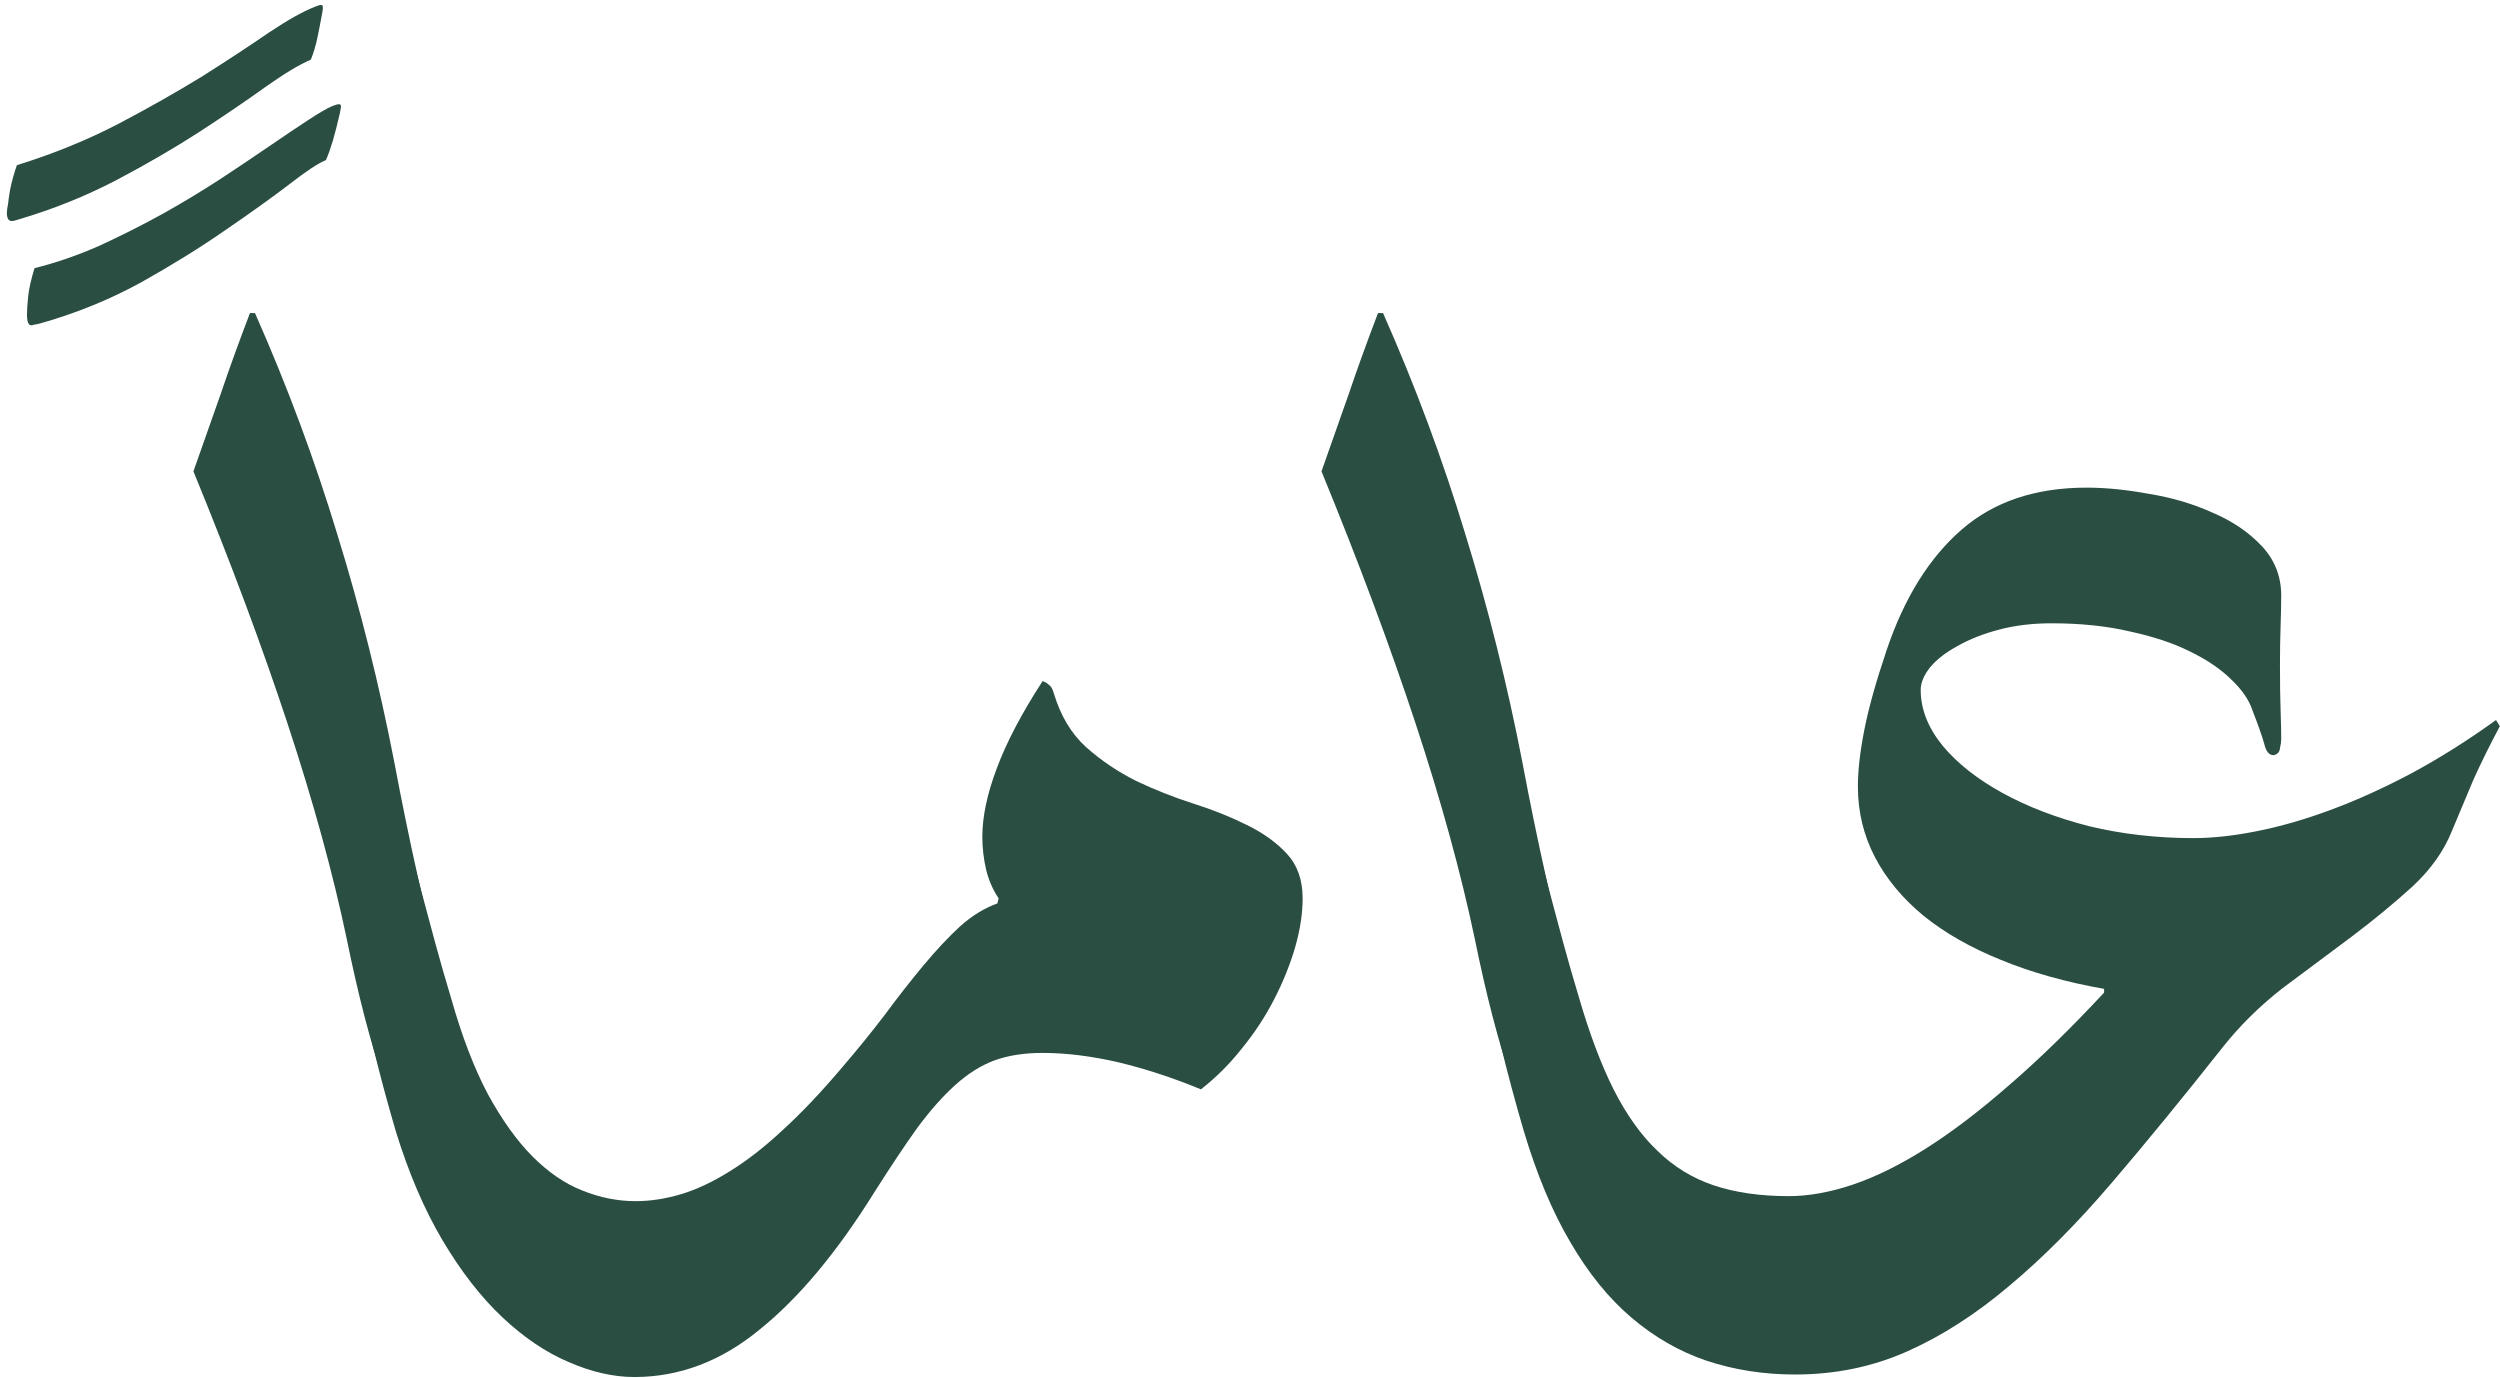
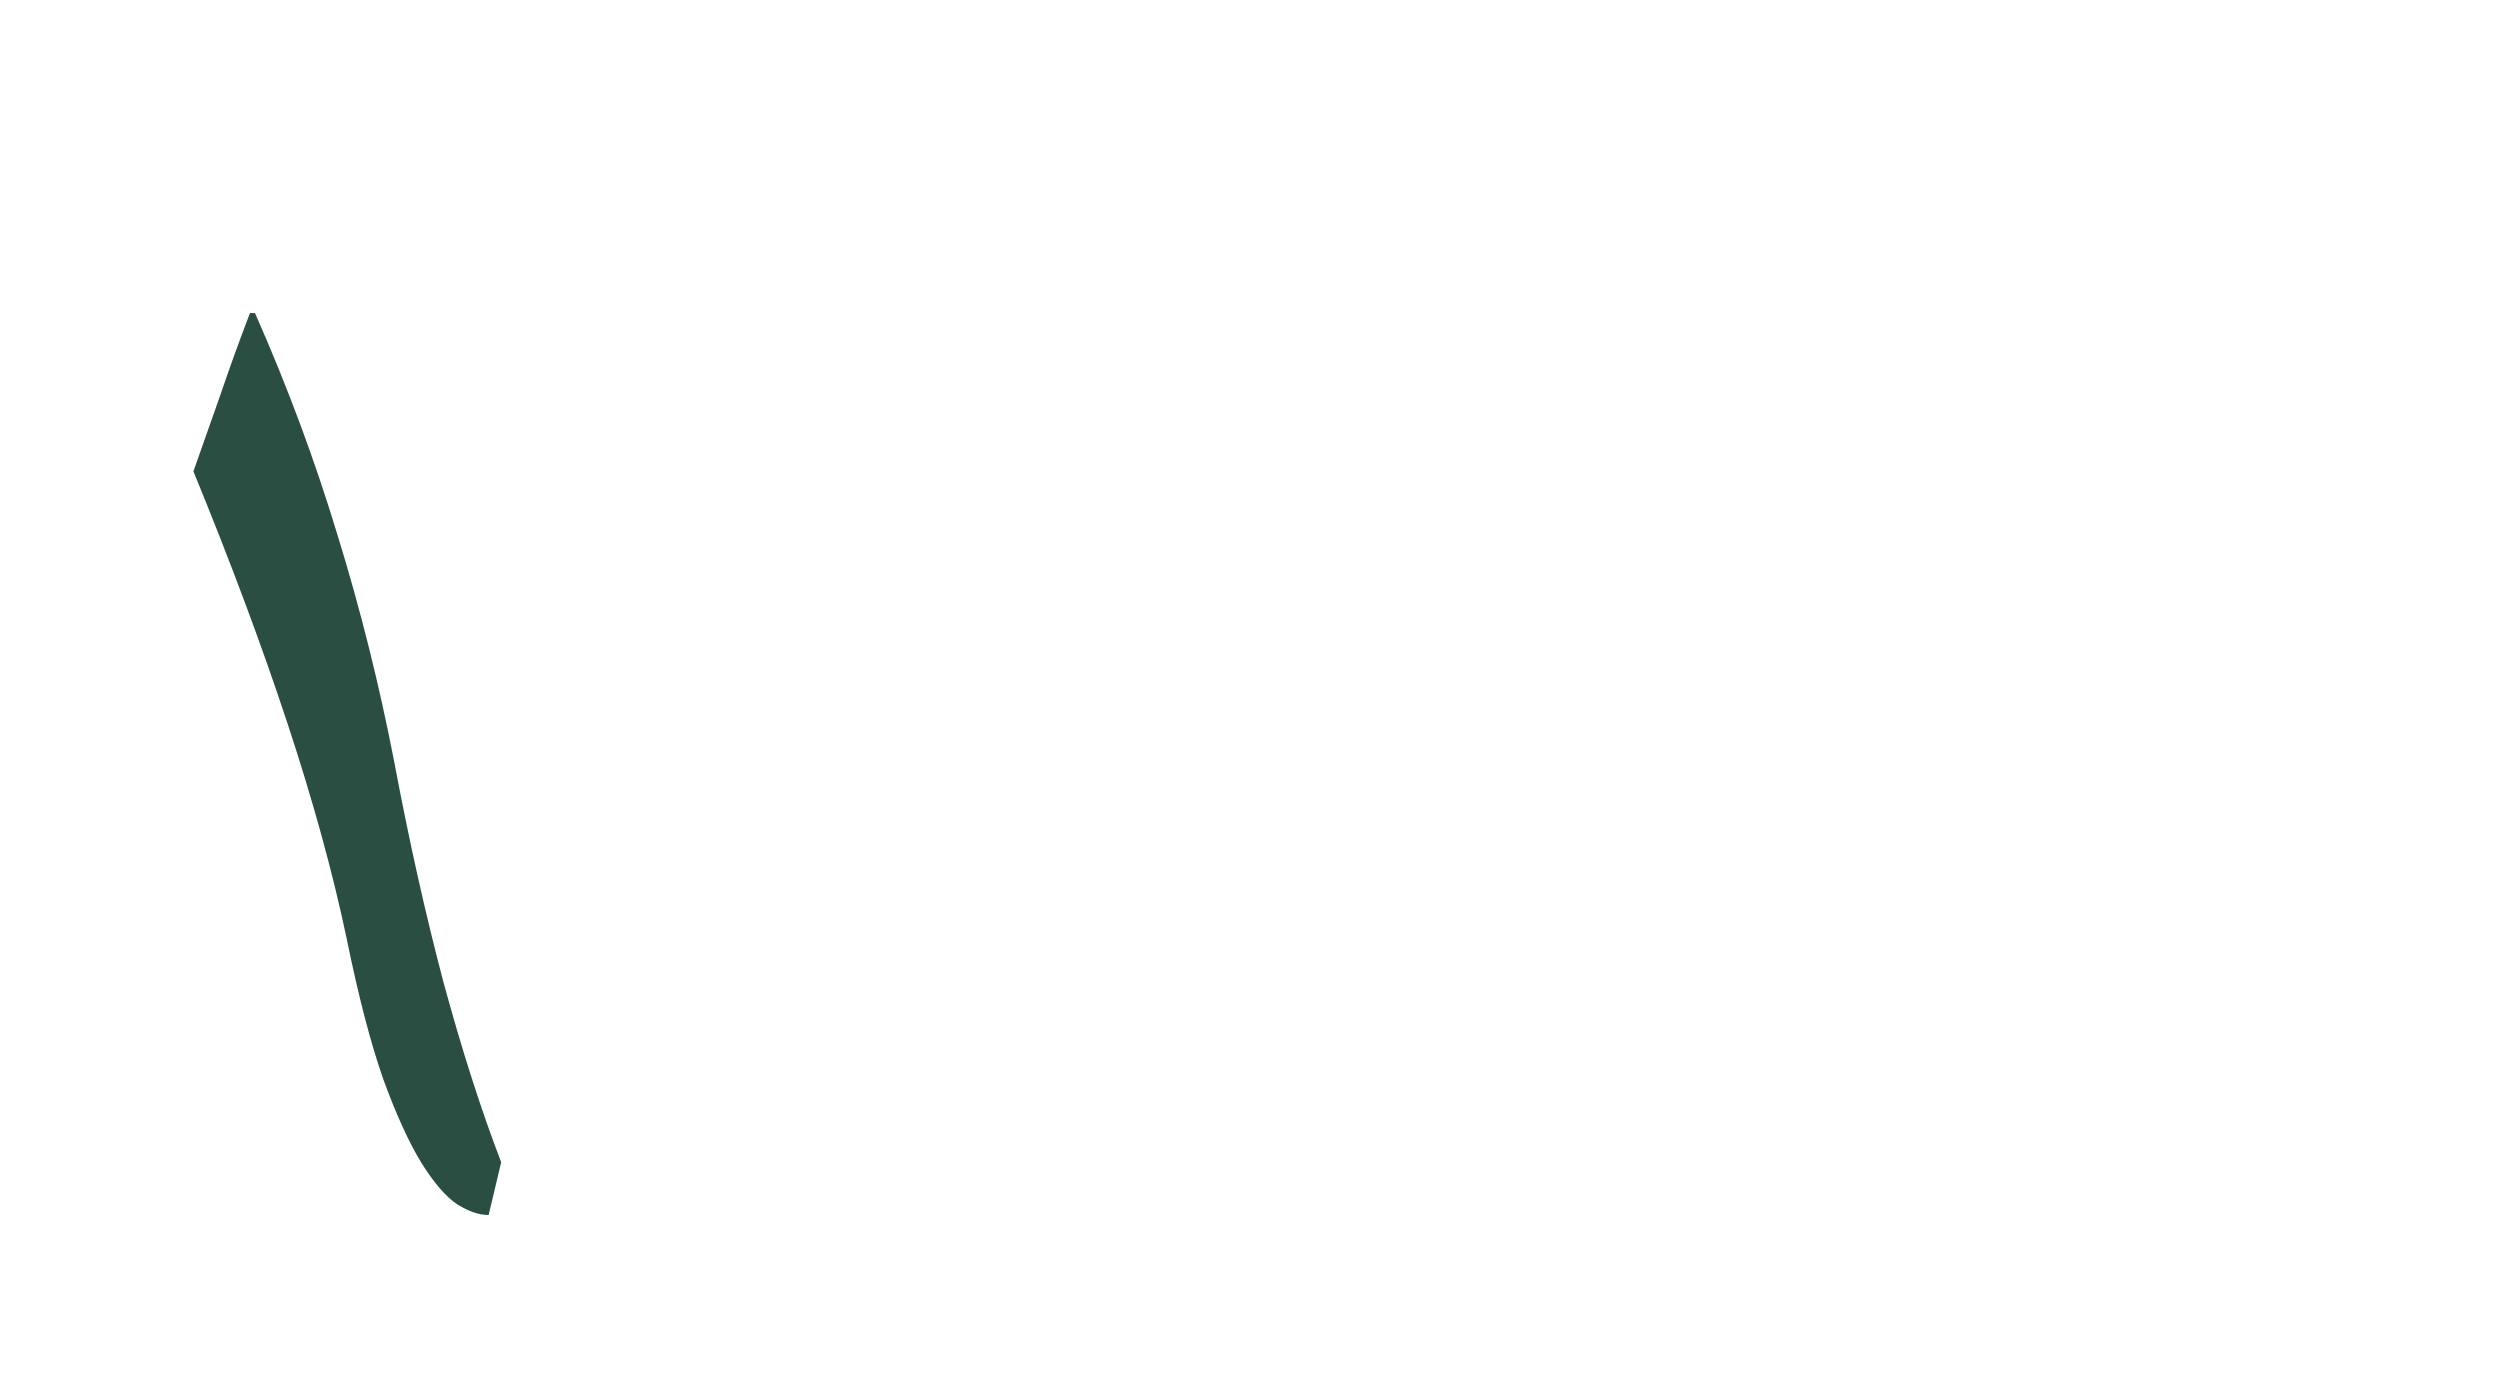
<svg xmlns="http://www.w3.org/2000/svg" width="225" height="124" viewBox="0 0 225 124" fill="none">
-   <path d="M2.428 28.318C2.428 27.903 2.466 27.338 2.541 26.622C2.616 25.944 2.805 25.115 3.106 24.135C5.066 23.645 7.026 22.967 8.985 22.1C10.945 21.195 12.848 20.234 14.695 19.217C16.504 18.199 18.218 17.163 19.839 16.108C21.497 15.015 22.986 14.016 24.305 13.112C25.624 12.207 26.773 11.435 27.753 10.794C28.733 10.153 29.449 9.739 29.901 9.55C30.165 9.437 30.372 9.381 30.523 9.381C30.636 9.381 30.692 9.456 30.692 9.607C30.692 9.645 30.655 9.852 30.579 10.229C30.353 11.209 30.146 12.019 29.958 12.659C29.769 13.3 29.562 13.884 29.336 14.412C28.657 14.676 27.546 15.411 26.001 16.616C24.418 17.822 22.496 19.198 20.235 20.743C18.011 22.288 15.486 23.852 12.66 25.435C9.833 26.98 6.818 28.205 3.615 29.109C3.314 29.185 3.125 29.222 3.05 29.222C2.975 29.26 2.899 29.279 2.824 29.279C2.56 29.279 2.428 28.959 2.428 28.318ZM28.318 0.619C28.582 0.506 28.77 0.449 28.884 0.449C28.997 0.449 29.053 0.506 29.053 0.619C29.053 0.656 29.053 0.713 29.053 0.788C29.053 0.864 29.034 0.996 28.997 1.184C28.846 2.013 28.695 2.786 28.544 3.502C28.394 4.18 28.205 4.802 27.979 5.367C26.924 5.819 25.548 6.649 23.852 7.854C22.119 9.098 20.122 10.455 17.86 11.925C15.637 13.357 13.168 14.789 10.455 16.221C7.704 17.653 4.802 18.821 1.75 19.726C1.411 19.839 1.184 19.895 1.071 19.895C0.77 19.895 0.619 19.65 0.619 19.16C0.619 18.972 0.657 18.689 0.732 18.312C0.77 17.936 0.826 17.54 0.902 17.125C0.977 16.711 1.071 16.315 1.184 15.938C1.297 15.524 1.411 15.166 1.524 14.864C4.802 13.847 7.855 12.603 10.681 11.133C13.47 9.663 15.995 8.231 18.256 6.837C20.517 5.405 22.496 4.105 24.192 2.936C25.887 1.806 27.263 1.033 28.318 0.619Z" fill="#2A4E41" />
  <path d="M17.408 42.421C18.2 40.16 19.01 37.861 19.839 35.525C20.63 33.188 21.516 30.739 22.496 28.176H22.948C25.85 34.733 28.318 41.366 30.353 48.074C32.426 54.782 34.141 61.641 35.498 68.651C36.816 75.66 38.286 82.237 39.907 88.379C41.565 94.484 43.298 99.892 45.107 104.603L43.977 109.351C43.11 109.351 42.168 109.031 41.15 108.39C40.133 107.712 39.059 106.469 37.928 104.66C36.798 102.813 35.648 100.288 34.48 97.085C33.349 93.844 32.257 89.642 31.201 84.479C29.958 78.562 28.186 72.118 25.887 65.146C23.589 58.174 20.762 50.599 17.408 42.421Z" fill="#2A4E41" />
-   <path d="M32.445 67.177C33.575 68.496 34.461 69.74 35.102 70.908C35.742 72.038 36.176 73.094 36.402 74.073C36.515 74.563 36.703 75.355 36.967 76.448C37.231 77.54 37.551 78.803 37.928 80.235C38.305 81.667 38.72 83.212 39.172 84.87C39.624 86.529 40.095 88.168 40.585 89.788C41.565 93.255 42.677 96.157 43.92 98.494C45.202 100.83 46.539 102.696 47.934 104.09C49.366 105.522 50.855 106.54 52.4 107.143C53.982 107.783 55.584 108.104 57.205 108.104C58.523 108.104 59.88 107.897 61.275 107.482C62.669 107.067 64.12 106.389 65.627 105.447C67.172 104.505 68.774 103.261 70.432 101.716C72.091 100.209 73.862 98.343 75.746 96.12C77.14 94.499 78.441 92.897 79.647 91.315C80.815 89.732 81.964 88.262 83.095 86.906C84.225 85.549 85.318 84.38 86.373 83.401C87.466 82.421 88.597 81.724 89.765 81.309L89.878 80.857C89.351 80.066 88.974 79.199 88.748 78.257C88.522 77.277 88.409 76.297 88.409 75.317C88.409 73.508 88.842 71.454 89.709 69.155C90.575 66.819 91.951 64.2 93.835 61.298C94.061 61.373 94.25 61.486 94.4 61.637C94.589 61.75 94.74 62.014 94.853 62.428C95.456 64.426 96.417 66.028 97.736 67.233C99.092 68.439 100.6 69.457 102.258 70.286C103.916 71.077 105.631 71.756 107.402 72.321C109.173 72.886 110.775 73.527 112.207 74.243C113.677 74.959 114.883 75.826 115.825 76.843C116.767 77.861 117.238 79.199 117.238 80.857C117.238 82.214 117.012 83.683 116.56 85.266C116.108 86.811 115.486 88.356 114.694 89.901C113.903 91.447 112.942 92.916 111.811 94.311C110.681 95.743 109.437 96.987 108.081 98.042C105.631 97.024 103.163 96.214 100.675 95.611C98.226 95.046 95.946 94.763 93.835 94.763C92.177 94.763 90.726 94.989 89.483 95.441C88.277 95.894 87.108 96.628 85.978 97.646C84.847 98.663 83.698 99.964 82.529 101.546C81.399 103.129 80.118 105.051 78.686 107.312C75.332 112.701 71.902 116.809 68.397 119.636C64.93 122.5 61.162 123.932 57.092 123.932C55.207 123.932 53.229 123.48 51.156 122.575C49.121 121.708 47.142 120.371 45.22 118.562C43.298 116.753 41.508 114.454 39.85 111.665C38.192 108.876 36.779 105.579 35.611 101.773C34.857 99.21 34.16 96.61 33.519 93.972C32.878 91.371 32.332 88.941 31.88 86.679C31.427 84.418 31.069 82.44 30.806 80.744C30.542 79.048 30.41 77.842 30.41 77.126C30.41 75.355 30.523 73.621 30.749 71.925C30.975 70.23 31.314 68.647 31.767 67.177H32.445Z" fill="#2A4E41" />
-   <path d="M118.934 42.421C119.725 40.16 120.536 37.861 121.365 35.525C122.156 33.188 123.042 30.739 124.022 28.176H124.474C127.376 34.733 129.844 41.366 131.879 48.074C133.952 54.782 135.667 61.641 137.023 68.651C138.342 75.66 139.812 82.237 141.433 88.379C143.091 94.484 144.824 99.892 146.633 104.603L145.503 109.351C144.636 109.351 143.694 109.031 142.676 108.39C141.659 107.712 140.585 106.469 139.454 104.66C138.323 102.813 137.174 100.288 136.006 97.085C134.875 93.844 133.782 89.642 132.727 84.479C131.483 78.562 129.712 72.118 127.413 65.146C125.115 58.174 122.288 50.599 118.934 42.421Z" fill="#2A4E41" />
-   <path d="M133.971 67.177C135.101 68.496 135.987 69.74 136.628 70.908C137.268 72.038 137.702 73.094 137.928 74.073C138.041 74.563 138.229 75.355 138.493 76.448C138.757 77.54 139.077 78.803 139.454 80.235C139.831 81.667 140.245 83.212 140.698 84.87C141.15 86.529 141.621 88.168 142.111 89.788C143.053 93.029 144.089 95.781 145.22 98.042C146.388 100.341 147.707 102.187 149.177 103.581C150.647 105.014 152.343 106.05 154.265 106.691C156.187 107.331 158.429 107.652 160.992 107.652C162.763 107.652 164.666 107.312 166.701 106.634C168.736 105.956 170.922 104.882 173.258 103.412C175.595 101.942 178.101 100.039 180.777 97.703C183.452 95.404 186.316 92.615 189.369 89.336V88.997C185.94 88.394 182.849 87.527 180.098 86.397C177.385 85.304 175.067 83.985 173.145 82.44C171.223 80.857 169.754 79.086 168.736 77.126C167.718 75.166 167.21 73.056 167.21 70.795C167.21 69.363 167.398 67.686 167.775 65.764C168.152 63.804 168.83 61.373 169.81 58.471C171.393 53.798 173.635 50.199 176.537 47.674C179.439 45.15 183.189 43.887 187.786 43.887C189.52 43.887 191.404 44.075 193.439 44.452C195.512 44.791 197.415 45.357 199.149 46.148C200.92 46.902 202.39 47.901 203.558 49.144C204.726 50.388 205.31 51.876 205.31 53.61C205.31 54.288 205.291 55.193 205.254 56.323C205.216 57.454 205.197 58.622 205.197 59.828C205.197 61.524 205.216 62.9 205.254 63.955C205.291 65.01 205.31 65.858 205.31 66.499C205.31 66.725 205.272 67.007 205.197 67.347C205.159 67.686 204.971 67.893 204.632 67.968C204.217 67.968 203.935 67.629 203.784 66.951C203.595 66.272 203.237 65.255 202.71 63.898C202.408 62.994 201.787 62.089 200.844 61.185C199.902 60.243 198.659 59.395 197.114 58.641C195.606 57.887 193.797 57.284 191.687 56.832C189.614 56.342 187.259 56.097 184.621 56.097C182.925 56.097 181.361 56.286 179.929 56.663C178.497 57.039 177.253 57.529 176.198 58.132C175.143 58.698 174.314 59.338 173.711 60.054C173.145 60.77 172.863 61.449 172.863 62.089C172.863 63.823 173.522 65.5 174.841 67.12C176.16 68.703 177.95 70.116 180.211 71.36C182.473 72.604 185.073 73.602 188.012 74.356C190.99 75.072 194.117 75.43 197.396 75.43C199.13 75.43 201.033 75.223 203.106 74.808C205.216 74.394 207.439 73.753 209.776 72.886C212.112 72.019 214.524 70.927 217.012 69.608C219.537 68.251 222.08 66.649 224.643 64.803L224.982 65.368C224.078 67.064 223.286 68.665 222.608 70.173C221.967 71.68 221.327 73.207 220.686 74.752C219.97 76.561 218.783 78.238 217.125 79.783C215.467 81.29 213.639 82.798 211.641 84.305C209.606 85.813 207.534 87.358 205.423 88.941C203.351 90.561 201.542 92.351 199.996 94.311C196.454 98.795 193.138 102.847 190.047 106.464C186.957 110.082 183.905 113.154 180.89 115.679C177.875 118.241 174.803 120.22 171.676 121.614C168.548 123.009 165.175 123.706 161.557 123.706C158.73 123.706 156.074 123.291 153.586 122.462C151.137 121.633 148.876 120.333 146.803 118.562C144.768 116.828 142.94 114.567 141.32 111.778C139.699 109.027 138.305 105.692 137.136 101.773C136.383 99.21 135.685 96.61 135.045 93.972C134.404 91.371 133.858 88.941 133.405 86.679C132.953 84.418 132.595 82.44 132.331 80.744C132.068 79.048 131.936 77.842 131.936 77.126C131.936 75.355 132.049 73.621 132.275 71.925C132.501 70.23 132.84 68.647 133.292 67.177H133.971Z" fill="#2A4E41" />
</svg>